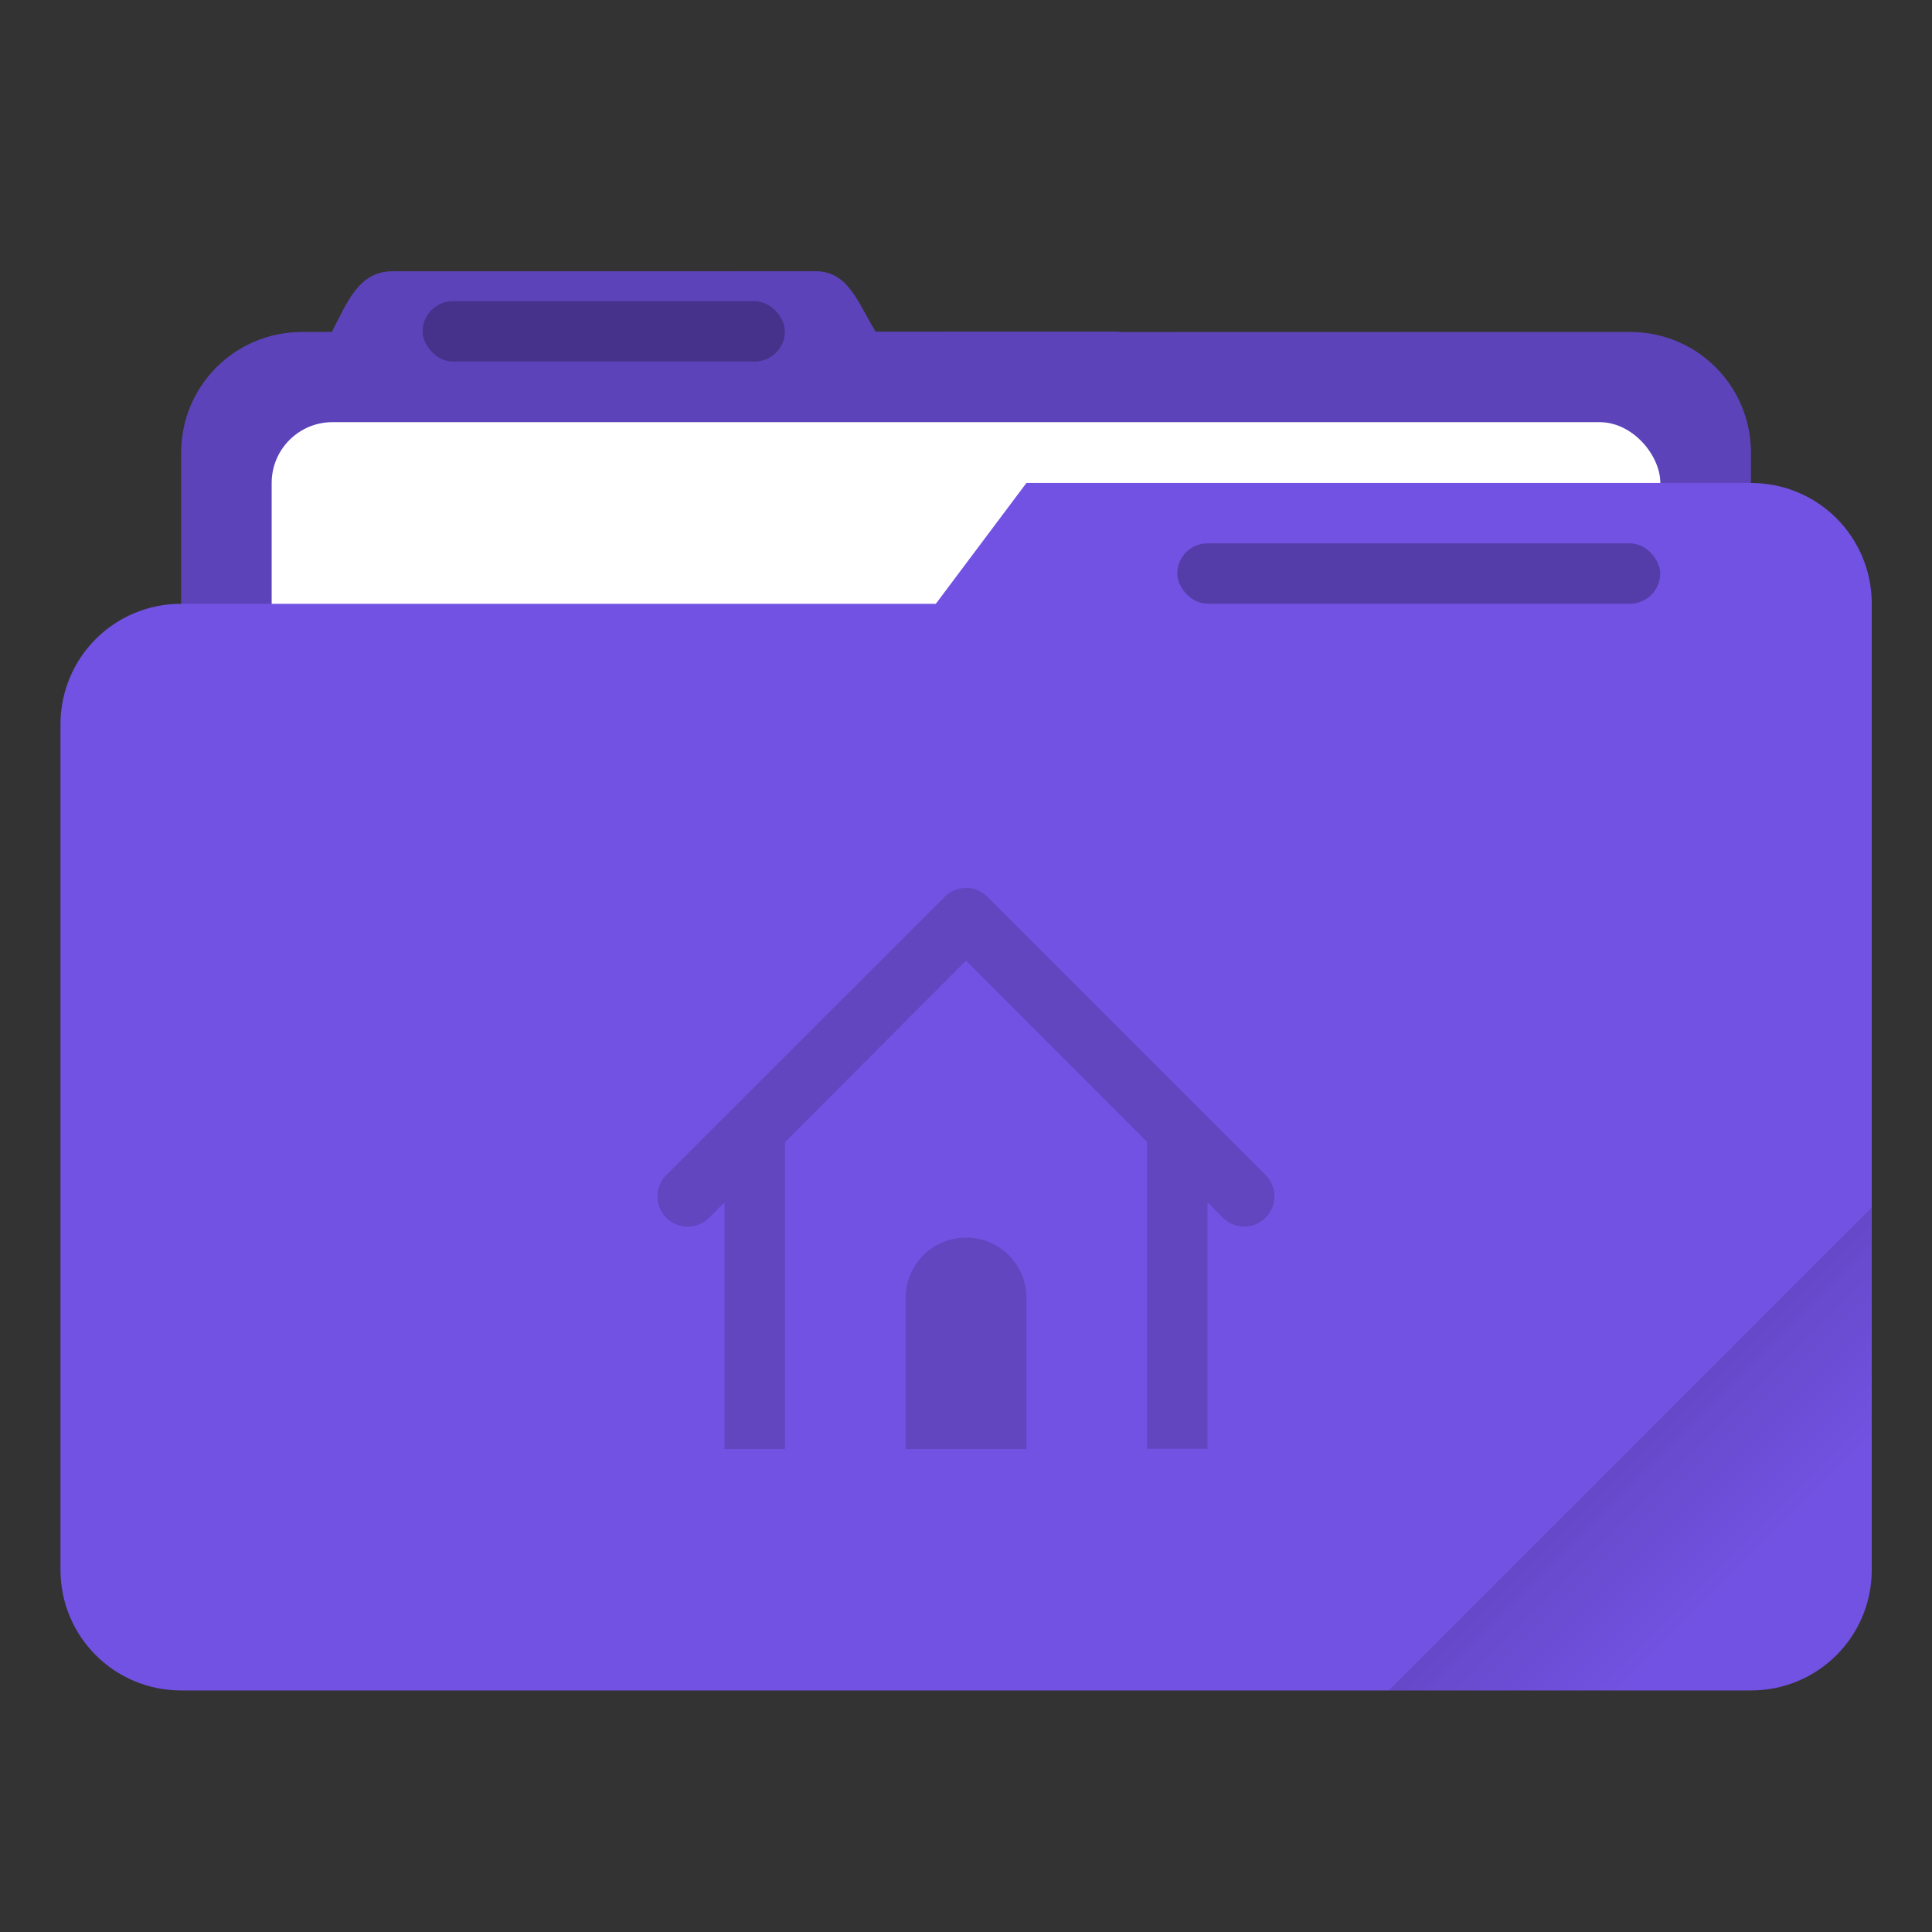
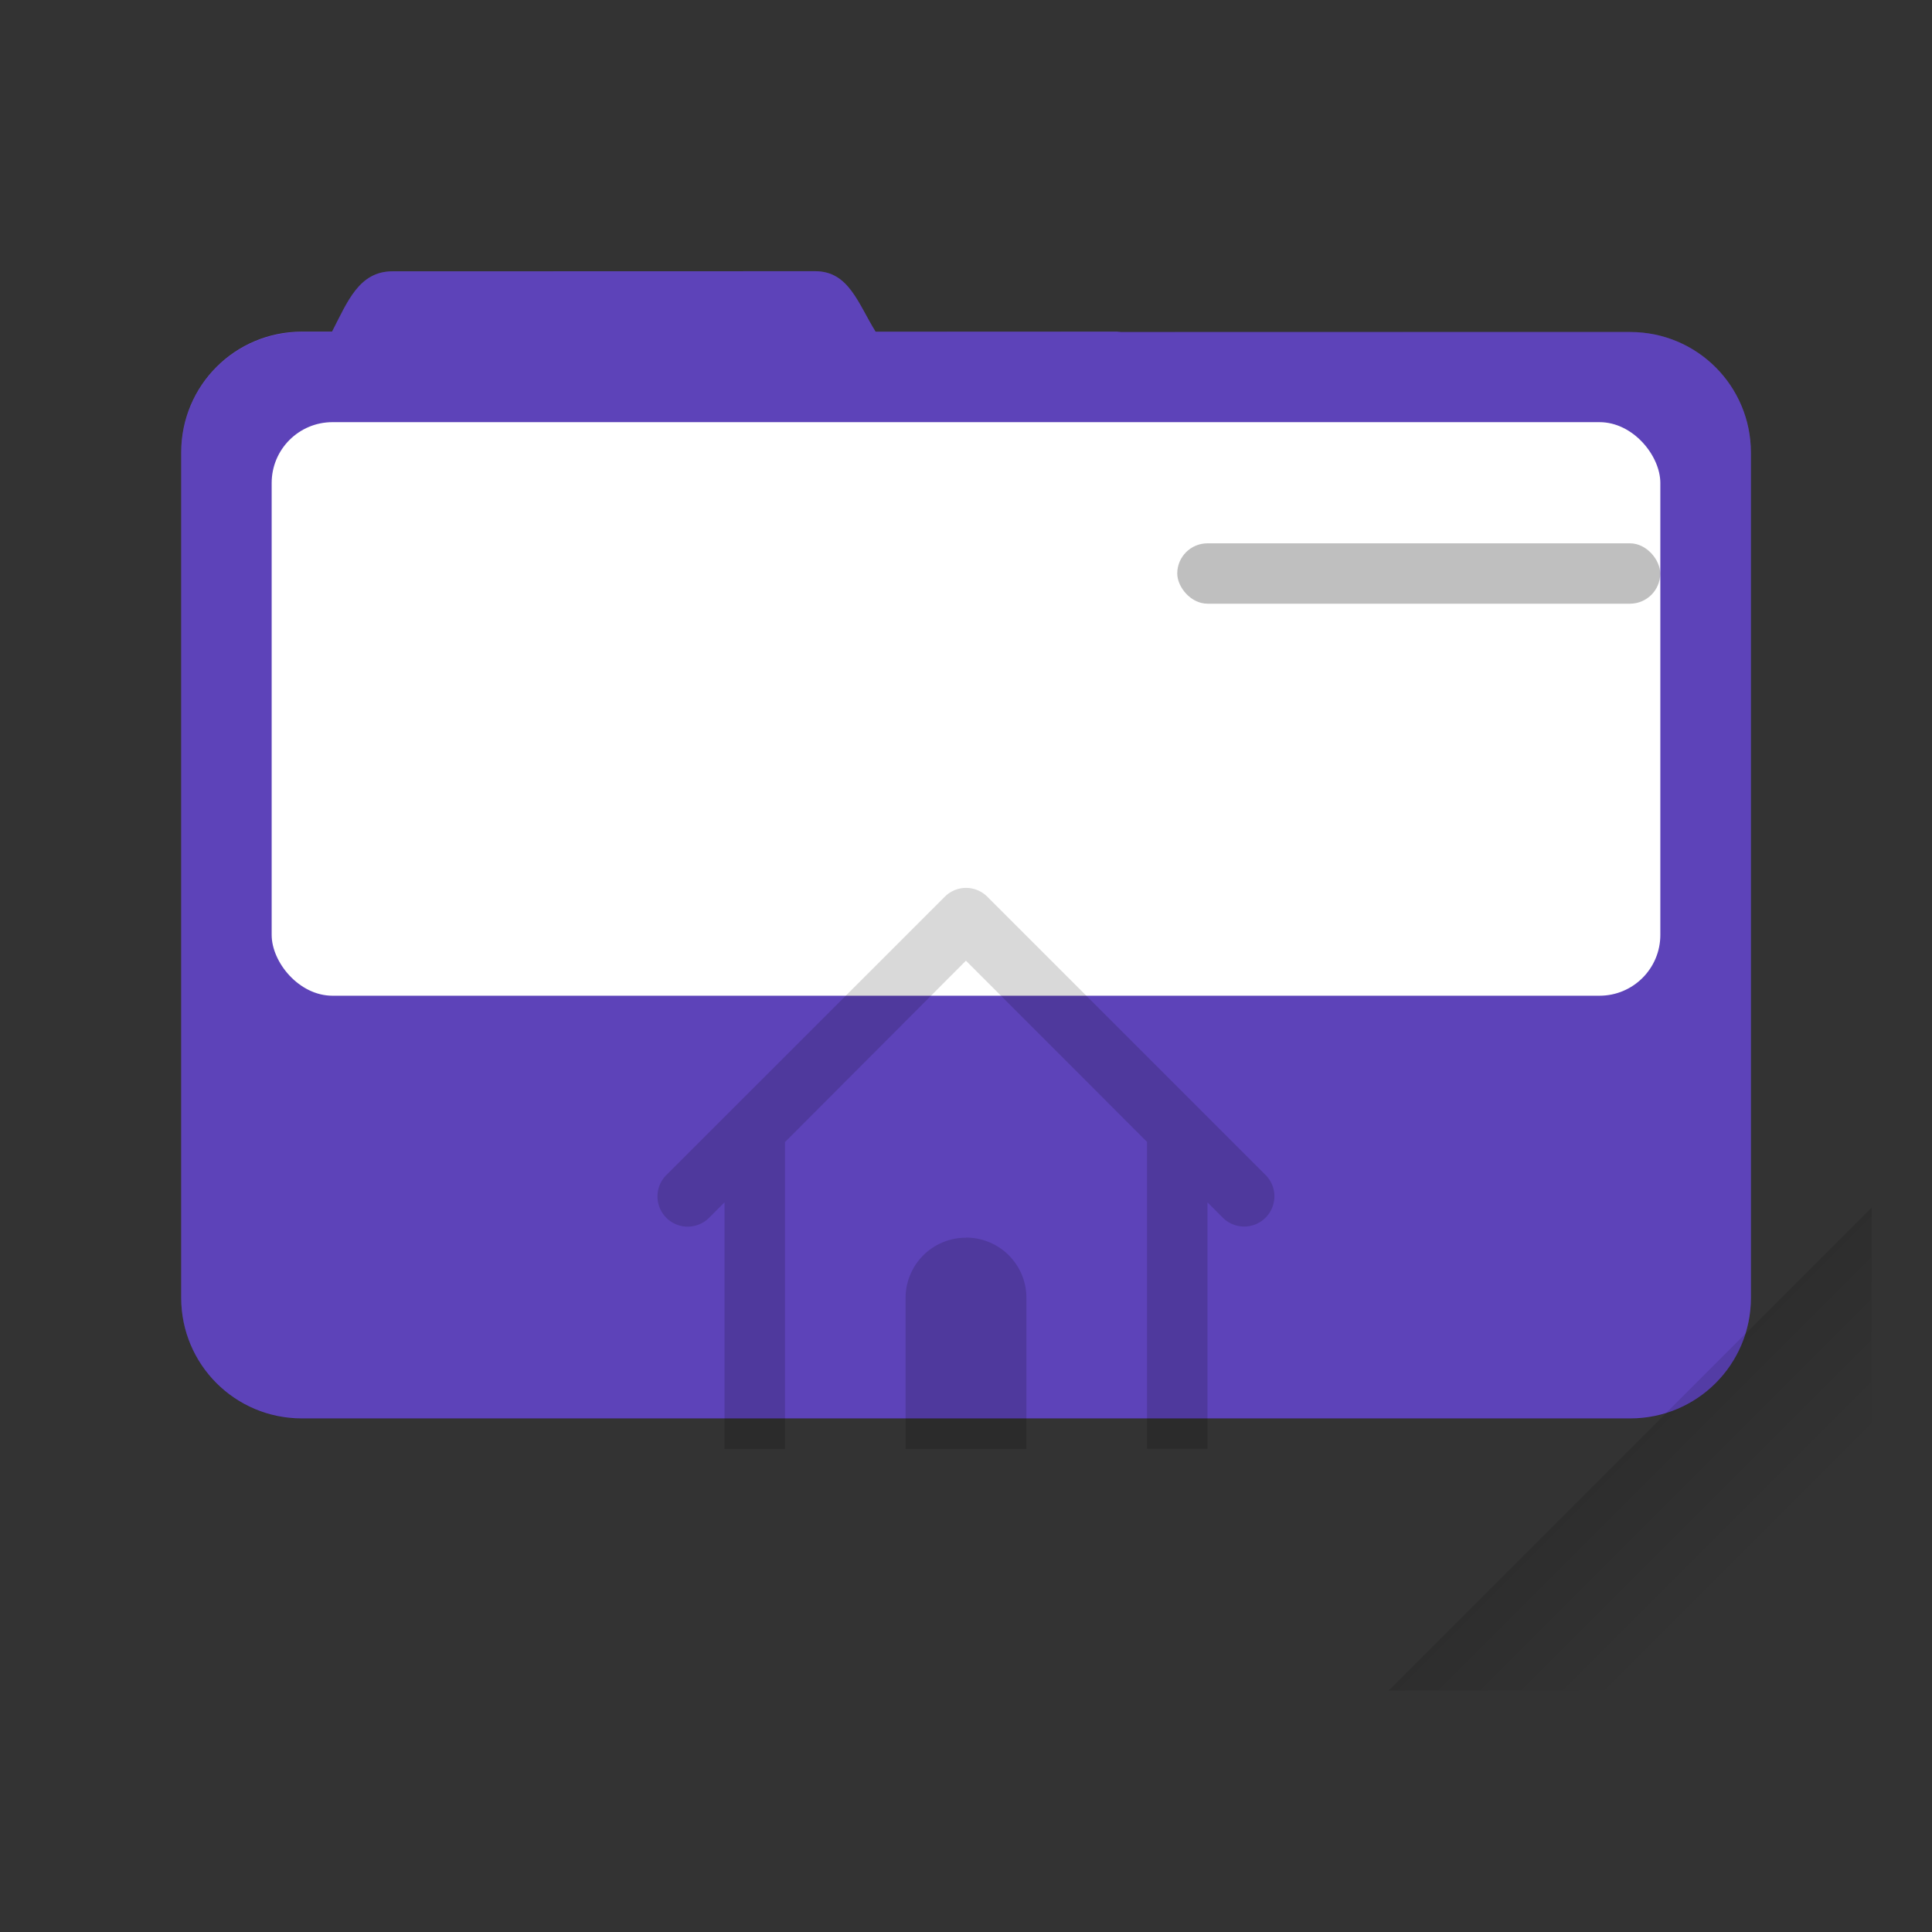
<svg xmlns="http://www.w3.org/2000/svg" width="64" height="64" viewBox="0 0 16.933 16.933">
  <rect x="0" y="0" width="16.933" height="16.933" fill="#333333" stroke="none" />
  <defs>
    <linearGradient id="a" x1="-197.72" x2="-197.72" y1="263.86" y2="273.76" gradientTransform="matrix(.187 -.187 .187 .187 1.12 -74.45)" gradientUnits="userSpaceOnUse">
      <stop offset="0" />
      <stop offset="1" stop-opacity="0" />
    </linearGradient>
  </defs>
-   <path fill="#7252e2" d="m7.144 2.377-3.704.001c-.294 0-.395.268-.53.529v.003h-.264c-.586 0-1.058.472-1.058 1.059v7.408c0 .586.472 1.058 1.058 1.058h11.642c.586 0 1.058-.472 1.058-1.058V3.969c0-.587-.472-1.059-1.058-1.059h-4.46c-.013 0-.025-.003-.038-.003H7.674c-.155-.25-.235-.53-.53-.53z" style="paint-order:stroke fill markers" />
+   <path fill="#7252e2" d="m7.144 2.377-3.704.001c-.294 0-.395.268-.53.529h-.264c-.586 0-1.058.472-1.058 1.059v7.408c0 .586.472 1.058 1.058 1.058h11.642c.586 0 1.058-.472 1.058-1.058V3.969c0-.587-.472-1.059-1.058-1.059h-4.46c-.013 0-.025-.003-.038-.003H7.674c-.155-.25-.235-.53-.53-.53z" style="paint-order:stroke fill markers" />
  <path d="m7.144 2.377-3.704.001c-.294 0-.395.268-.53.529v.003h-.264c-.586 0-1.058.472-1.058 1.059v7.408c0 .586.472 1.058 1.058 1.058h11.642c.586 0 1.058-.472 1.058-1.058V3.969c0-.587-.472-1.059-1.058-1.059l-6.614-.003c-.155-.25-.235-.53-.53-.53z" opacity=".18" style="paint-order:stroke fill markers" />
  <rect width="12.171" height="5.027" x="2.381" y="3.7" fill="#fff" paint-order="markers stroke fill" ry=".533" />
-   <rect width="3.175" height=".529" x="3.704" y="2.64" opacity=".25" paint-order="stroke markers fill" ry=".265" />
-   <path fill="#7252e2" d="m8.996 4.233-.794 1.059H1.587C1.001 5.292.53 5.764.53 6.35v7.408c0 .586.472 1.058 1.058 1.058h13.758c.587 0 1.059-.472 1.059-1.058V5.292c0-.587-.472-1.059-1.059-1.059z" style="paint-order:stroke fill markers" />
  <path fill="url(#a)" d="m16.404 10.583-4.233 4.233h3.175c.586 0 1.058-.472 1.058-1.058z" opacity=".2" style="paint-order:stroke fill markers" />
  <rect width="4.233" height=".529" x="10.318" y="4.762" opacity=".25" ry=".265" style="paint-order:stroke markers fill" />
  <path d="M8.467 7.782a.263.263 0 0 0-.187.078l-2.433 2.432a.265.265 0 1 0 .375.374l.128-.128V12.7h.53v-2.69L8.466 8.42l1.587 1.588v2.69h.53v-2.16l.127.127a.265.265 0 1 0 .375-.374L8.654 7.86a.263.263 0 0 0-.187-.078zm0 3.066a.528.528 0 0 0-.53.529V12.7h1.059v-1.323a.528.528 0 0 0-.53-.53z" opacity=".15" style="paint-order:stroke fill markers" />
</svg>